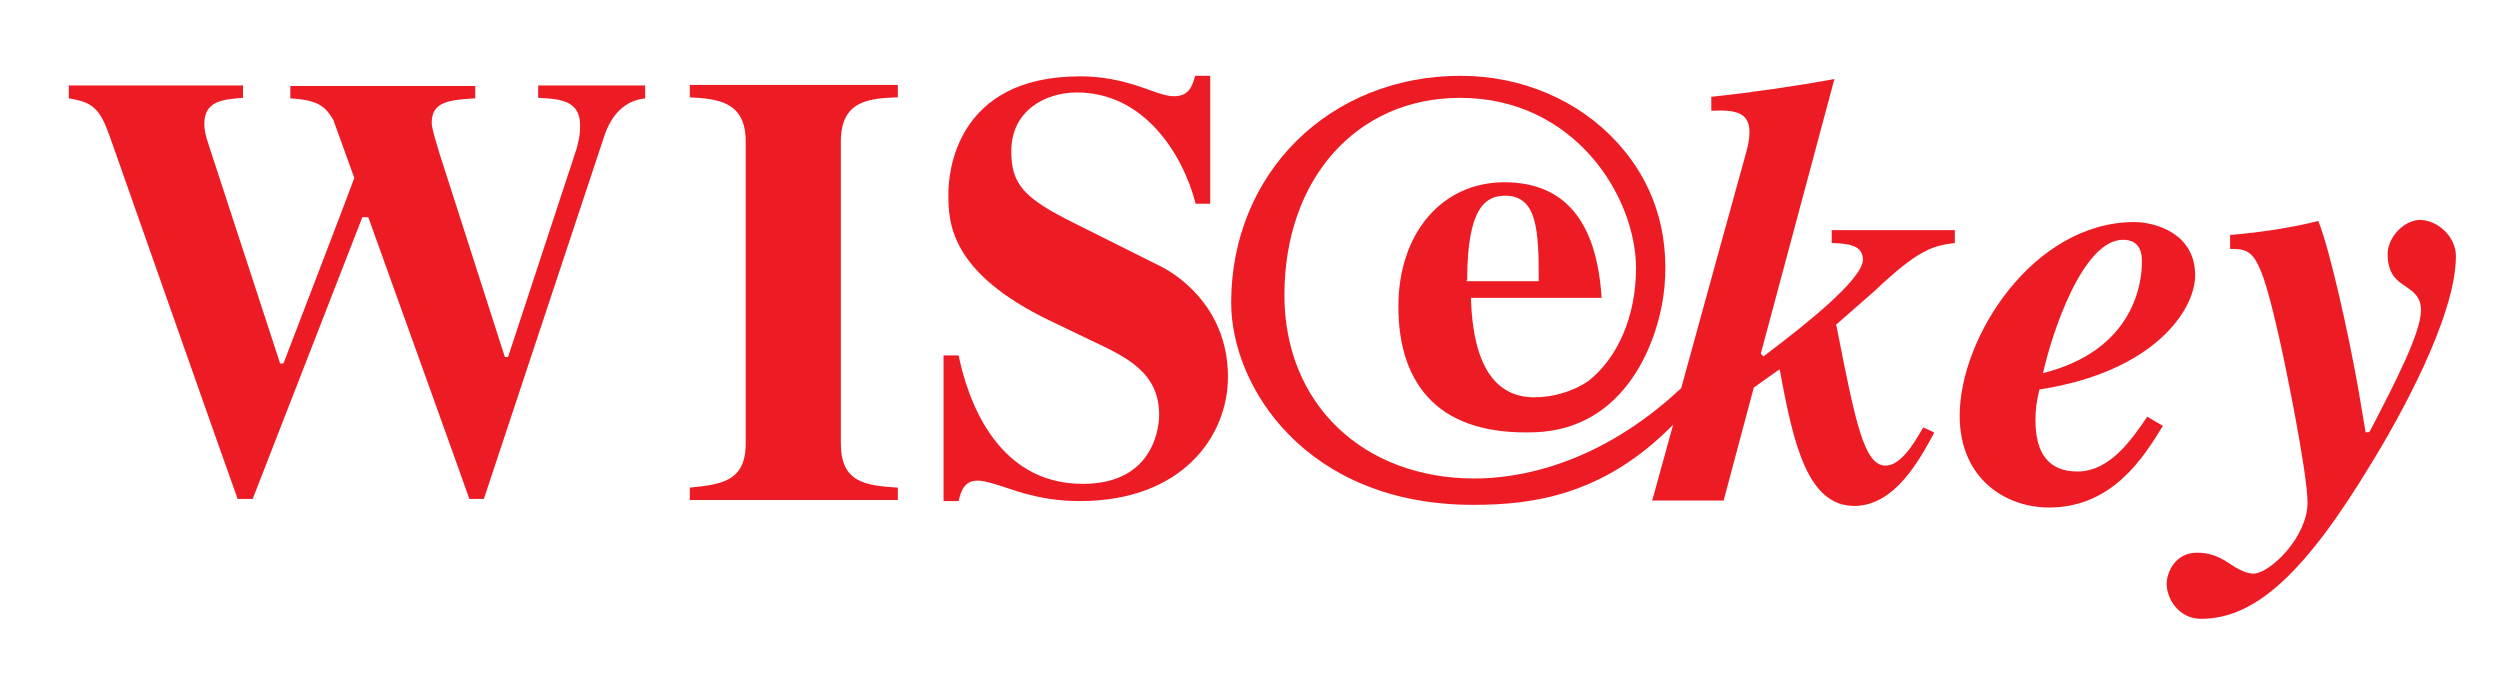
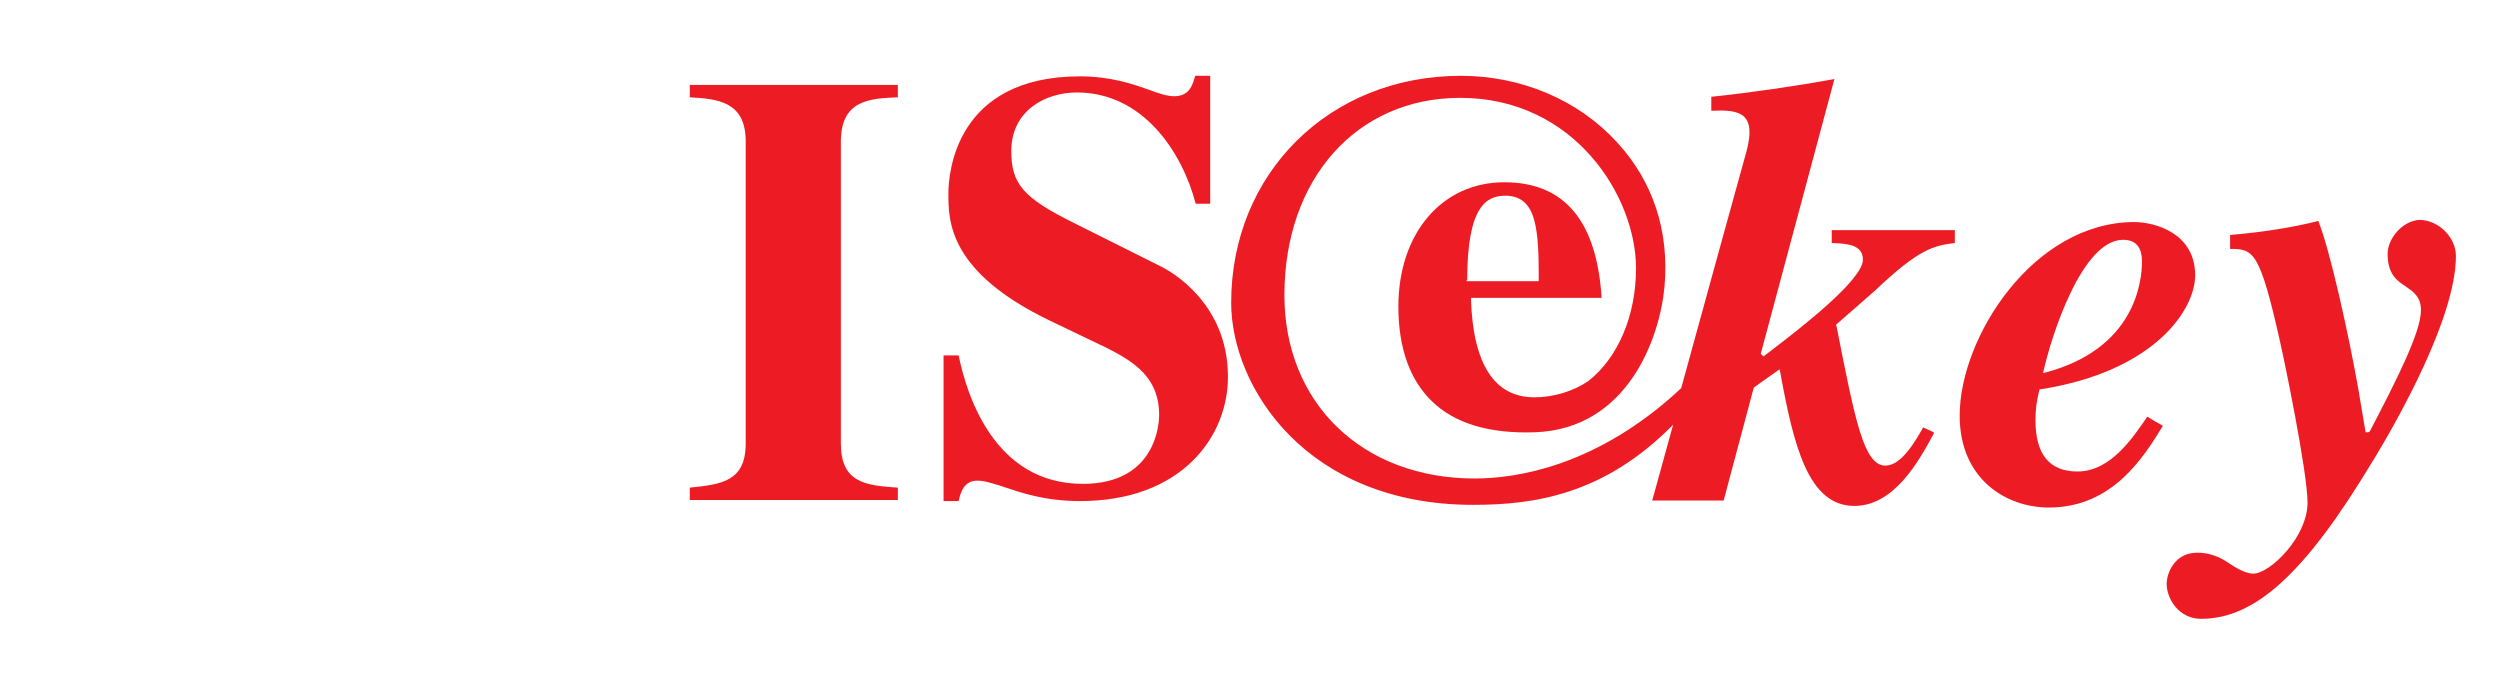
<svg xmlns="http://www.w3.org/2000/svg" version="1.1" id="Layer_1" x="0px" y="0px" viewBox="0 0 465 126" style="enable-background:new 0 0 465 126;" xml:space="preserve">
  <style type="text/css">
	.st0{fill:#ED1C24;}
</style>
  <g id="XMLID_1_">
-     <path id="XMLID_11_" class="st0" d="M100.1,15.9v2.3c0,0,0.1,0,0.1,0c3.8,0.2,7.7,0.4,7.7,5.1c0,2.2-0.4,3.4-0.7,4.5l-0.1,0.3   L94.5,66.4h-0.6l-12.2-38c-0.6-2.1-1.4-4.4-1.4-5.6c0-3.9,3.3-4.2,7.9-4.5c0,0,0.1,0,0.2,0v-2.3H54v2.3c5.2,0.3,6.5,1.5,8,4   c0,0,3.9,10.8,3.9,10.8c0,0.2-13.1,34.3-13.1,34.3l-0.1,0.2h-0.6L38.8,26.9c-0.5-1.5-0.8-2.7-0.8-3.8c0-4.3,3.3-4.6,7.2-4.9v-2.3   H12.8v2.4c4.5,0.7,5.8,1.9,7.7,7.3c0,0,23,65.4,23.7,67.2h2.8c0.1-0.3,20.4-52.4,20.4-52.4h1.1c0,0,18.7,52,18.8,52.4h2.7   c0.1-0.3,22.3-67.2,22.3-67.2c1.4-4.4,4-6.9,7.7-7.3v-2.4H100.1z" />
    <path id="XMLID_10_" class="st0" d="M128.3,15.8v2.3l0,0c5.1,0.3,10.4,0.7,10.4,8.2v56.2c0,7.1-4.6,7.6-10.4,8.2v2.3h38.7v-2.3   c-6-0.4-10.6-0.9-10.6-8.2V26.3c0-7.7,5.4-8,10.6-8.2l0,0v-2.3H128.3z" />
    <path id="XMLID_9_" class="st0" d="M222.3,14.1c-0.5,1.8-1.1,3.8-3.9,3.8c-1.3,0-2.8-0.5-4.7-1.2c-3.1-1.1-7.2-2.5-12.8-2.5   c-23.3,0-24.5,18.2-24.5,21.8c0,5.1,0,14.6,19,23.7l7.5,3.6c6.8,3.2,12.7,6,12.7,13.9c0,1.3-0.4,12.8-14.2,12.8   c-16.5,0-21.6-16.6-23.1-23.9h-2.8v27.1h2.8c0.4-1.7,1-3.8,3.5-3.8c1.3,0,2.8,0.5,4.7,1.1c3.3,1.1,7.7,2.7,14.4,2.7   c18.9,0,27.5-12,27.5-23.1c0-13.9-10.9-19.7-12.2-20.4l-16.4-8.2c-9.5-4.7-11.7-7.3-11.7-13.4c0-7.5,6.3-10.9,12.2-10.9   c12.3,0,19.6,11.1,22.1,20.7h2.7V14.1H222.3z" />
    <path id="XMLID_6_" class="st0" d="M364.5,77.3c0,11.8,8.6,17.1,16.6,17.1c11.9,0,17.7-9.5,21.2-15.2c-0.4-0.2-2.6-1.5-2.9-1.7   c-2.8,4.1-6.9,10.2-13,10.2c-5.2,0-7.8-3.2-7.8-9.5c0-2.1,0.2-3.5,0.7-5.6l0.1-0.2l0.2,0c21-3.3,28.7-14.7,28.7-21.2   c0-7.8-7.4-9.9-11.4-9.9C378.1,41.4,364.5,62.8,364.5,77.3 M380.1,69c1.4-6.3,7.1-24.4,14.8-24.4c3.5,0,3.5,3.1,3.5,4.1   c0,3.7-1.3,16.2-18,20.6l-0.4,0.1L380.1,69z" />
    <path id="XMLID_5_" class="st0" d="M444.1,47.2c0,3.8,1.7,5,3.4,6.1c1.4,1,2.8,1.9,2.8,4.4c0,4.1-4.6,13.1-9.5,22.5l-0.1,0.1   l-0.2,0.1H440l-1.4-8.3c-1.7-9.6-5.2-25.6-7.4-31c-4.3,1.1-10.2,2.1-16.4,2.6v2.6c4.3,0,5.5,0.3,9.3,17.3c0.7,3,5.1,24.2,5.1,29.9   c0,6.4-7,13.2-10.1,13.2c-1.5,0-3.6-1.3-4.6-2c-1.9-1.3-3.8-1.9-5.8-1.9c-4.3,0-5.7,3.9-5.7,5.8c0,2.7,2.2,6.5,6.4,6.5   c10.1,0,19.4-8.5,31.9-29.3l0.2-0.3c4.6-7.6,15.3-26.5,15.3-37.9c0-3.5-3.3-6.7-6.8-6.7C446.8,41.1,444.1,44.4,444.1,47.2" />
    <path id="XMLID_2_" class="st0" d="M363.6,45.2v-2.4h-22.9v2.4c2.9,0.1,5.8,0.3,5.8,3.1c0,3.7-11.3,12.5-16.8,16.7l-1.7,1.3   l-0.5-0.5c0,0,13.5-50.4,13.7-51.1c-7,1.3-16.1,2.6-22.9,3.3v2.6c2.5-0.1,4.8-0.1,6.1,1.1c0.7,0.7,1,1.6,1,2.9   c0,1.5-0.4,3.1-0.9,4.8c0,0-6.7,24.2-11.8,42.8C297.2,86.7,282.1,89,274.3,89c-20.9,0-35.4-14-35.4-34.1   c0-21.6,13.4-36.7,32.7-36.7c21.3,0,32.7,18.4,32.7,31.7c0,8.9-3.4,16.7-8.9,21c-2.8,1.9-6.5,3-10,3c-7.4,0-11.4-6.1-11.8-18.2   v-0.3h24.3c-0.9-14.3-6.9-21.5-18.1-21.5c-11.6,0-19.7,9.5-19.7,23.1c0,7.7,2.1,13.6,6.2,17.6c4.3,4.2,10.8,6.1,19.2,5.8   c17.1-0.6,23.2-17.3,24.1-27.1c0.9-10.3-2.1-19.5-8.8-26.8c-7.2-7.9-17.8-12.4-29.1-12.4c-24.4,0-42.7,18.1-42.7,42.2   c0,15.6,13.9,37.6,45,37.6c11.2,0,24.3-1.8,37.2-14.9c-2.1,7.5-3.6,13.2-3.9,14.1h13.3c0.1-0.4,5.6-21,5.6-21   c0.1-0.1,4.5-3.2,4.5-3.2l0.3-0.2l0.1,0.4c2.5,13.7,5.2,25,13.8,25c7.5,0,12.1-8.5,14.8-13.5c0,0,0-0.1,0.1-0.1   c-0.3-0.2-1.8-0.9-2.1-1c-0.1,0.1-0.1,0.2-0.1,0.2c-1.5,2.6-4,6.9-6.9,6.9c-4,0-5.6-8.1-9.1-25.9l-0.1-0.3l7.2-6.3   C357,46.2,359.7,45.7,363.6,45.2 M272.9,52.1c0-13.8,3.6-15.7,7.1-15.7c2.8,0,4.6,1.5,5.4,4.7c0.7,2.5,0.8,6.5,0.8,9.5l0,1.7h-13.4   V52.1z" />
  </g>
</svg>